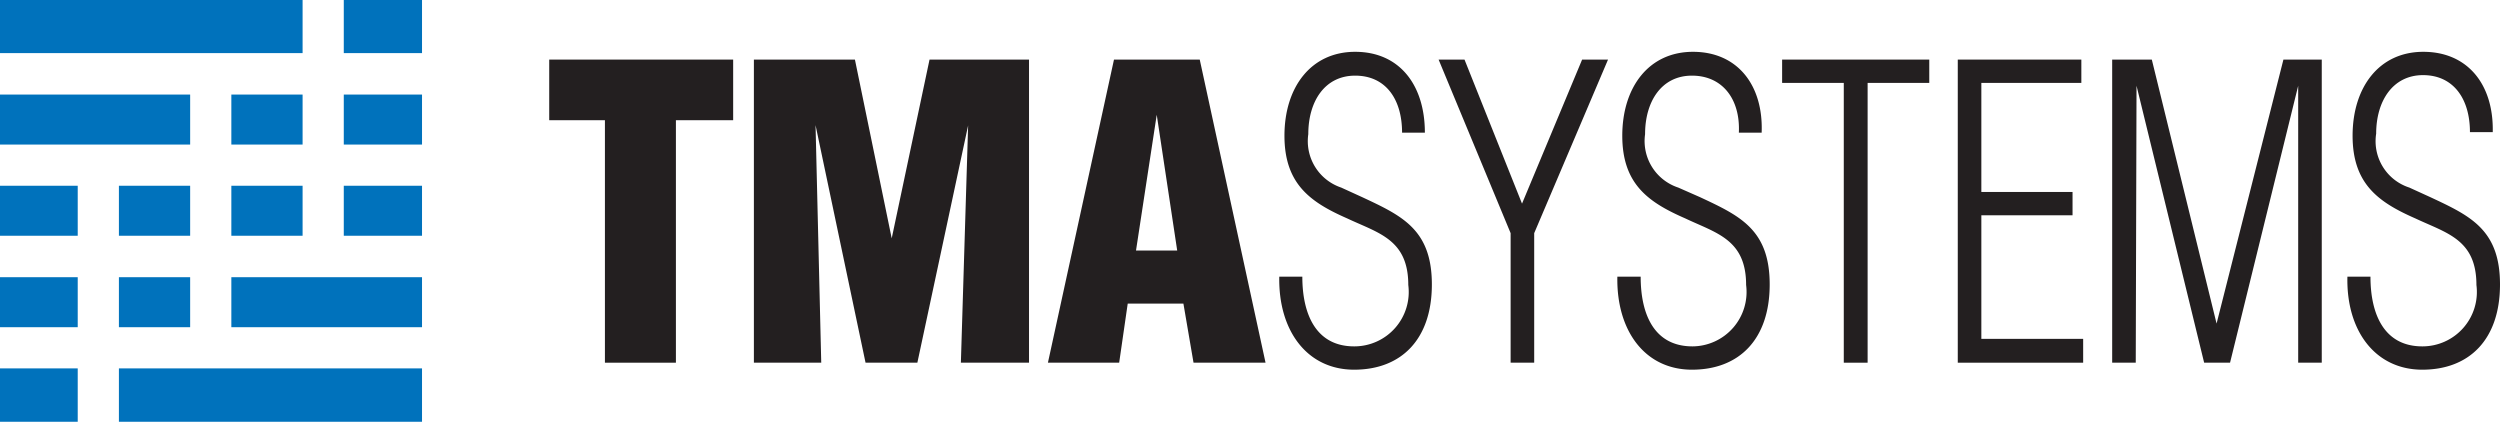
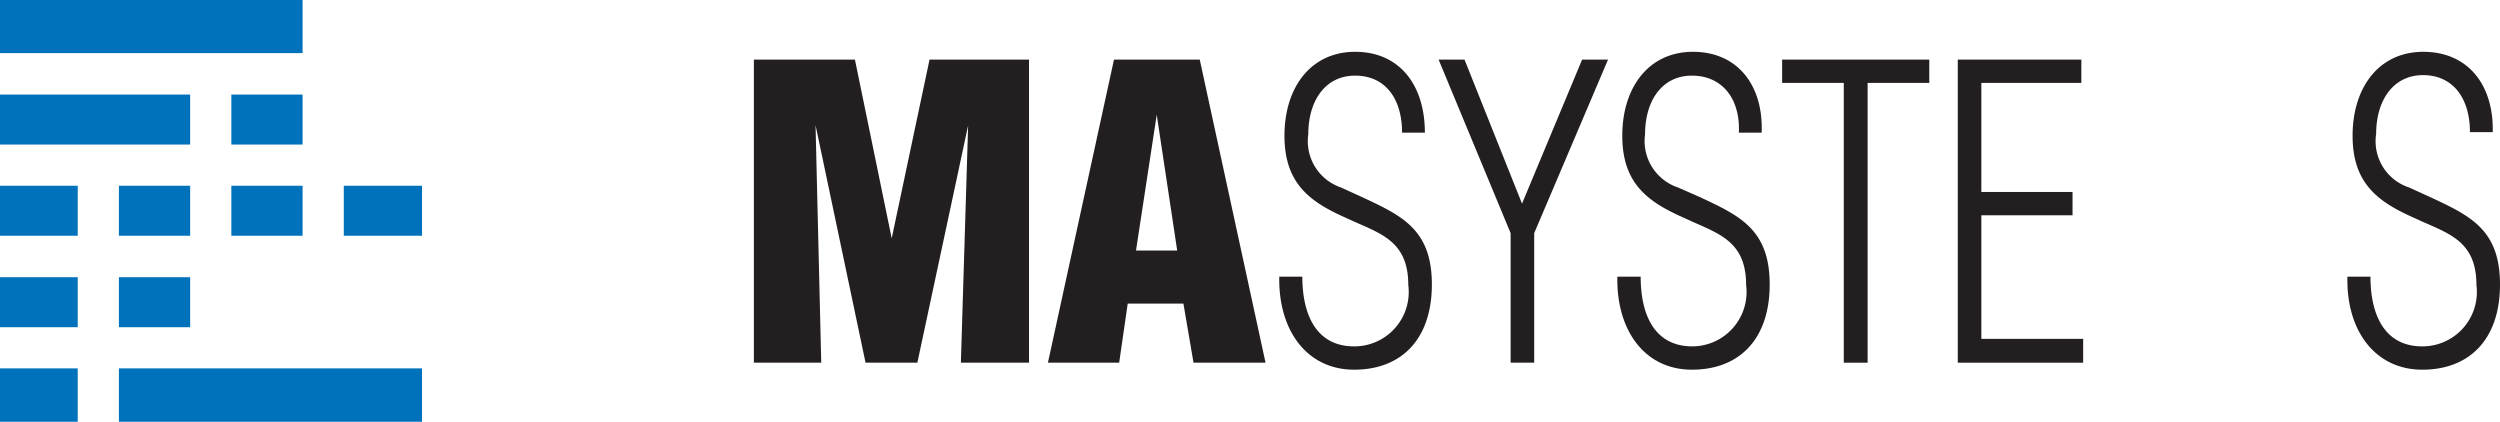
<svg xmlns="http://www.w3.org/2000/svg" viewBox="0 0 96.5 16.29">
  <defs>
    <style>.a{fill:#0072bc;}.b{fill:#231f20;}</style>
  </defs>
-   <rect class="a" x="8.93" y="10.7" width="7.36" height="1.93" />
  <rect class="a" x="13.27" y="7.17" width="3.02" height="1.93" />
-   <rect class="a" x="13.27" y="3.65" width="3.02" height="1.93" />
  <rect class="a" width="11.68" height="2.05" />
-   <rect class="a" x="13.27" width="3.02" height="2.05" />
  <rect class="a" x="8.93" y="7.17" width="2.75" height="1.93" />
  <rect class="a" x="8.93" y="3.65" width="2.75" height="1.93" />
  <rect class="a" x="4.59" y="14.22" width="11.7" height="2.06" />
  <rect class="a" y="3.65" width="7.34" height="1.93" />
  <rect class="a" y="7.17" width="3" height="1.93" />
  <rect class="a" y="14.22" width="3" height="2.06" />
  <rect class="a" y="10.7" width="3" height="1.93" />
  <rect class="a" x="4.59" y="10.7" width="2.75" height="1.93" />
  <rect class="a" x="4.59" y="7.17" width="2.75" height="1.93" />
-   <path class="b" d="M21.2,2.3h7.1V4.64H26.09V14H23.35V4.64H21.2Z" />
  <path class="b" d="M29.1,14V2.3H33l1.42,6.9h0l1.46-6.9h3.84V14H37.09l.28-9.16h0L35.41,14h-2L31.48,4.83h0L31.7,14Z" />
  <path class="b" d="M40.45,14,43,2.3h3.31L48.85,14H46.07l-.39-2.28H43.53L43.2,14Zm4.2-9.57h0l-.8,5.24h1.59Z" />
  <path class="b" d="M52.58,7.61c1.54.72,2.69,1.25,2.69,3.37s-1.18,3.29-3,3.29-2.93-1.51-2.89-3.59h.89c0,1.47.54,2.69,2,2.69A2.1,2.1,0,0,0,54.36,11c0-1.76-1.15-2-2.36-2.57-1.41-.62-2.42-1.32-2.42-3.19S50.6,2,52.31,2,55,3.28,55,5.12h-.88c0-1.29-.63-2.2-1.81-2.2s-1.81,1-1.81,2.26a1.89,1.89,0,0,0,1.27,2.06Z" />
  <path class="b" d="M61.07,2.3h1L59.22,9v5h-.91V9L55.53,2.3h1l2.22,5.56Z" />
  <path class="b" d="M65.62,7.61c1.54.72,2.69,1.25,2.69,3.37s-1.18,3.29-3,3.29-2.92-1.51-2.88-3.59h.9c0,1.47.53,2.69,2,2.69A2.1,2.1,0,0,0,67.4,11c0-1.76-1.15-2-2.35-2.57-1.42-.62-2.43-1.32-2.43-3.19S63.64,2,65.35,2,68.07,3.28,68,5.12h-.88c.06-1.29-.63-2.2-1.81-2.2s-1.81,1-1.81,2.26a1.89,1.89,0,0,0,1.28,2.06Z" />
  <path class="b" d="M68.79,3.2V2.3h5.68v.9H72.09V14h-.92V3.2Z" />
  <path class="b" d="M75.57,14V2.3h4.77v.9H76.48V7.41H80v.9H76.48v4.77h3.93V14Z" />
-   <path class="b" d="M82.44,14h-.91V2.3h1.53l2.5,10.19h0L88.14,2.3h1.48V14h-.91V3.31h0L86.08,14h-1L82.47,3.31h0Z" />
  <path class="b" d="M93.81,7.61c1.54.72,2.69,1.25,2.69,3.37s-1.18,3.29-3,3.29-2.94-1.51-2.89-3.59h.89c0,1.47.54,2.69,2,2.69A2.1,2.1,0,0,0,95.59,11c0-1.76-1.15-2-2.36-2.57-1.41-.62-2.42-1.32-2.42-3.19S91.83,2,93.54,2s2.72,1.26,2.68,3.1h-.88c0-1.29-.64-2.2-1.81-2.2s-1.81,1-1.81,2.26A1.88,1.88,0,0,0,93,7.24Z" />
</svg>